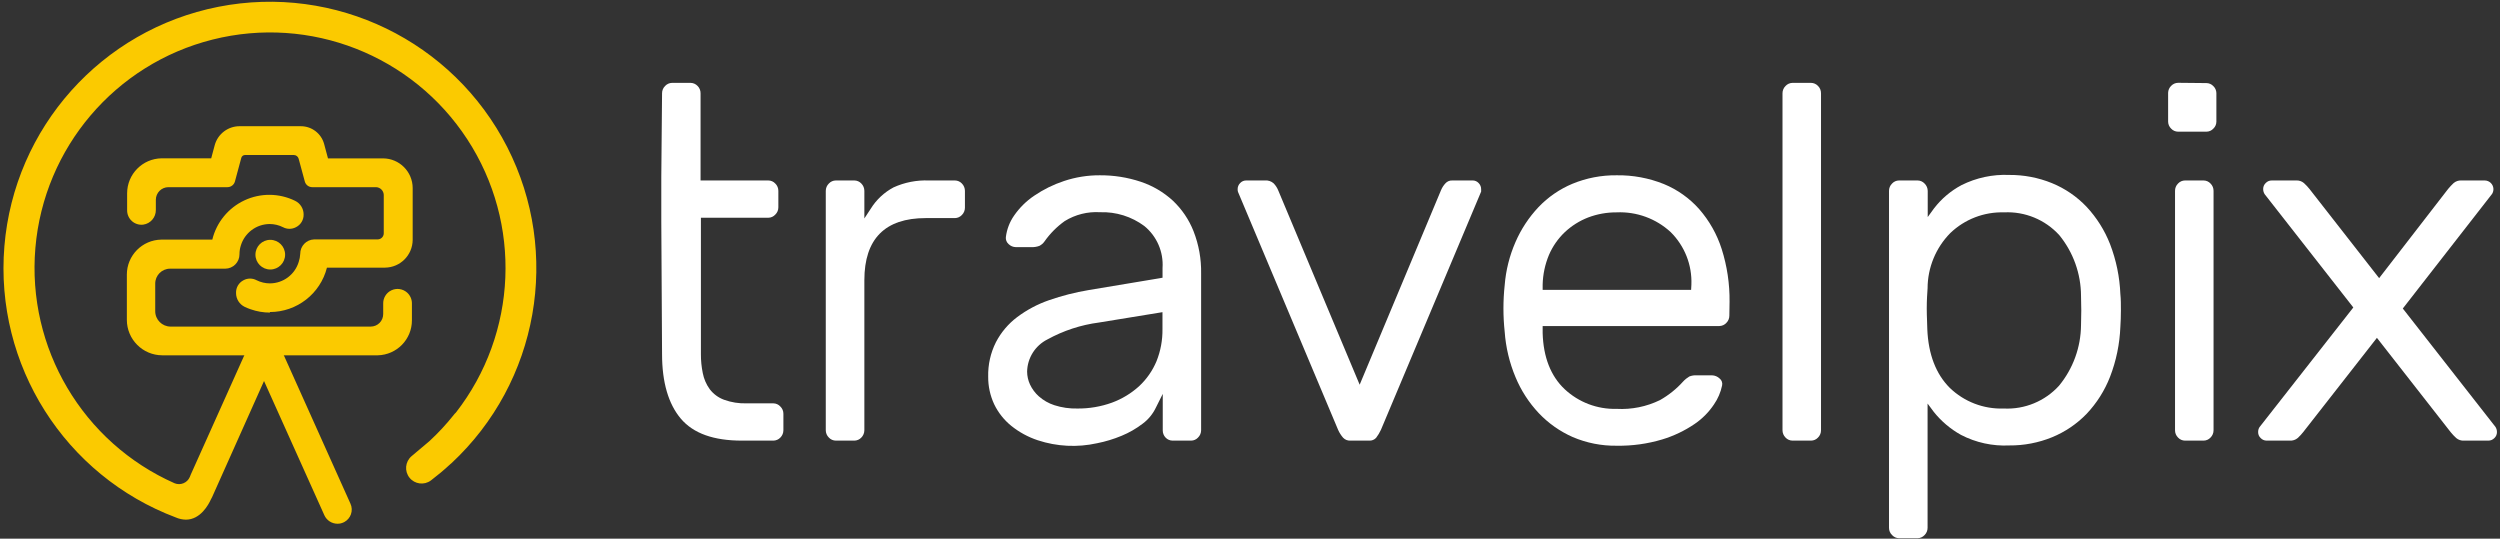
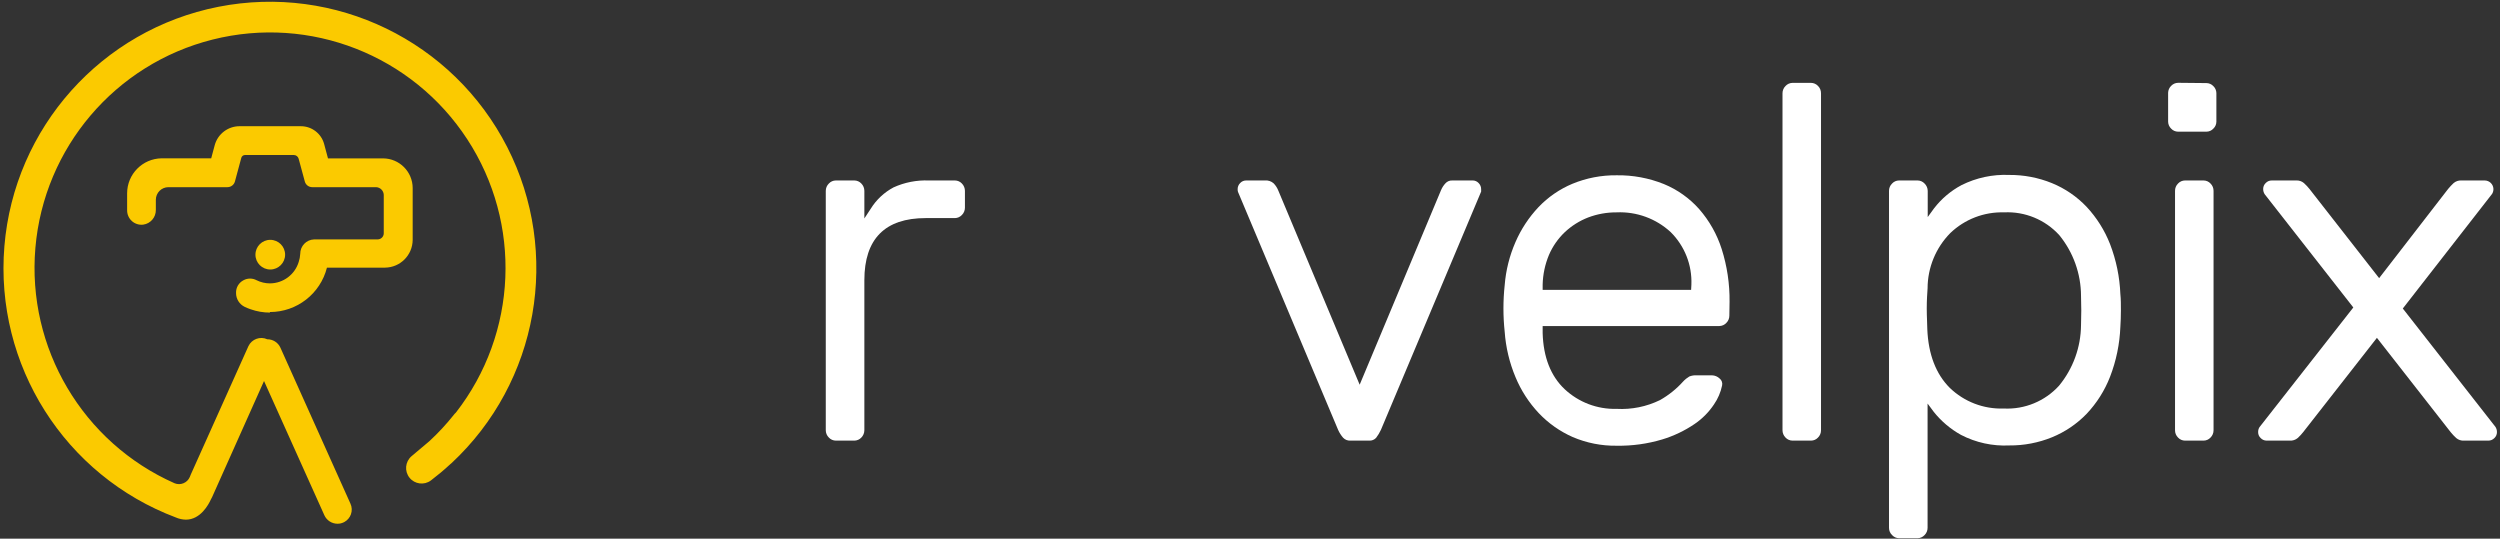
<svg xmlns="http://www.w3.org/2000/svg" width="181px" height="39px" viewBox="0 0 181 39" version="1.1">
  <rect x="0" y="0" width="181" height="39" fill="#333333" stroke="none" />
  <title>logo-white</title>
  <g id="Page-1" stroke="none" stroke-width="1" fill="none" fill-rule="evenodd">
    <g id="FAQ-Page" transform="translate(-343, -27)" fill-rule="nonzero">
      <g id="logo-white" transform="translate(343, 27)">
        <g id="Icon" transform="translate(0.252, 0.127)" fill="#FBCA00">
          <g id="Group-8" transform="translate(8.932, 9.011)">
-             <path d="M12.183,5.402 C12.556,5.584 12.794,5.961 12.798,6.376 C12.813,6.77 12.596,7.136 12.243,7.311 C11.95,7.467 11.597,7.467 11.304,7.311 C11.003,7.159 10.671,7.081 10.334,7.081 C9.372,7.089 8.527,7.723 8.25,8.645 C8.186,8.847 8.154,9.058 8.155,9.27 C8.158,9.842 7.698,10.309 7.126,10.314 L3.128,10.314 C2.534,10.317 2.054,10.799 2.054,11.394 L2.054,13.393 C2.054,14.006 2.55,14.504 3.163,14.507 L17.655,14.507 C17.896,14.507 18.127,14.411 18.297,14.24 C18.466,14.07 18.561,13.838 18.56,13.597 L18.56,12.853 C18.547,12.438 18.782,12.055 19.158,11.879 C19.534,11.703 19.978,11.768 20.289,12.043 C20.511,12.241 20.639,12.525 20.639,12.823 L20.639,14.052 C20.642,15.428 19.545,16.553 18.17,16.586 L2.559,16.586 C1.144,16.58 8.52651283e-14,15.432 8.52651283e-14,14.017 L8.52651283e-14,10.744 C8.52651283e-14,9.358 1.113,8.23 2.499,8.21 L6.187,8.21 C6.491,6.96 7.346,5.915 8.512,5.369 C9.677,4.823 11.028,4.835 12.183,5.402 Z" id="Combined-Shape" />
            <path d="M12.603,-1.24344979e-14 C13.388,0.001 14.075,0.527 14.282,1.284 L14.562,2.329 L18.55,2.329 C19.731,2.334 20.688,3.291 20.694,4.473 L20.694,8.24 C20.68,9.339 19.793,10.226 18.695,10.239 L14.487,10.239 C14.009,12.129 12.308,13.453 10.359,13.453 L10.359,13.493 C9.888,13.493 9.42,13.414 8.975,13.258 C8.826,13.209 8.681,13.15 8.54,13.083 C8.154,12.9 7.907,12.511 7.906,12.083 C7.888,11.692 8.101,11.327 8.45,11.149 C8.744,10.992 9.096,10.992 9.39,11.149 C9.691,11.3 10.023,11.379 10.359,11.379 C11.32,11.374 12.165,10.744 12.443,9.825 C12.506,9.636 12.543,9.439 12.553,9.24 C12.55,8.679 12.992,8.217 13.552,8.195 L18.155,8.195 C18.401,8.195 18.6,7.996 18.6,7.751 L18.6,4.972 C18.59,4.671 18.351,4.428 18.05,4.413 L13.423,4.413 C13.169,4.414 12.947,4.243 12.883,3.998 L12.438,2.354 C12.395,2.195 12.252,2.085 12.088,2.084 L8.555,2.084 C8.428,2.084 8.317,2.171 8.285,2.294 L7.826,3.998 C7.76,4.242 7.539,4.412 7.286,4.413 L3.008,4.413 C2.505,4.415 2.099,4.824 2.099,5.327 L2.099,6.057 C2.109,6.593 1.716,7.053 1.184,7.126 C0.888,7.162 0.59,7.069 0.367,6.87 C0.144,6.671 0.018,6.385 0.02,6.087 L0.02,4.857 C0.02,3.472 1.133,2.343 2.519,2.324 L6.107,2.324 L6.361,1.374 C6.582,0.565 7.316,0.002 8.155,-1.24344979e-14 L12.603,-1.24344979e-14 Z" id="Combined-Shape" />
            <circle id="Oval" cx="10.384" cy="9.3" r="1.074" />
          </g>
          <path d="M36.469,10.519 C40.389,18.196 38.74,27.541 32.429,33.413 L32.339,33.488 C31.899,33.898 31.425,34.292 30.94,34.662 C30.454,35.019 29.773,34.93 29.396,34.459 C29.019,33.988 29.081,33.304 29.536,32.908 L30.84,31.809 C31.48,31.217 32.073,30.577 32.614,29.895 C32.655,29.84 32.702,29.79 32.754,29.745 C37.223,24.002 37.555,16.055 33.58,9.96 C29.605,3.864 22.2,0.963 15.142,2.737 C8.085,4.51 2.931,10.567 2.31,17.818 C1.688,25.068 5.737,31.914 12.39,34.862 C12.819,35.035 13.308,34.833 13.49,34.407 L13.56,34.232 L17.732,24.937 C17.974,24.424 18.584,24.2 19.1,24.437 C19.497,24.434 19.878,24.662 20.051,25.047 L25.118,36.331 C25.234,36.578 25.246,36.861 25.152,37.117 C25.069,37.345 24.908,37.535 24.699,37.654 L24.619,37.695 C24.481,37.761 24.331,37.794 24.179,37.791 C23.772,37.79 23.403,37.551 23.234,37.181 L18.863,27.457 L15.104,35.866 L15.019,36.026 C14.849,36.406 14.264,37.496 13.205,37.496 C12.962,37.492 12.723,37.441 12.5,37.346 C4.432,34.312 -0.644,26.293 0.066,17.703 C0.776,9.112 7.099,2.035 15.555,0.366 C24.012,-1.302 32.549,2.842 36.469,10.519 Z" id="Combined-Shape" />
        </g>
        <g id="Type" transform="translate(47.878, 5.995)" fill="#FFFFFF">
          <path d="M14.482,7.291 C14.352,7.153 14.172,7.073 13.982,7.071 L12.633,7.071 C12.443,7.072 12.262,7.152 12.133,7.291 C11.988,7.431 11.907,7.624 11.908,7.826 L11.908,25.151 C11.907,25.353 11.988,25.546 12.133,25.686 C12.262,25.825 12.443,25.905 12.633,25.906 L13.982,25.906 C14.172,25.904 14.352,25.824 14.482,25.686 C14.623,25.544 14.702,25.351 14.702,25.151 L14.702,14.292 C14.702,11.294 16.201,9.795 19.144,9.795 L21.263,9.795 C21.453,9.791 21.634,9.709 21.763,9.57 C21.905,9.43 21.984,9.239 21.983,9.04 L21.983,7.826 C21.983,7.625 21.904,7.433 21.763,7.291 C21.633,7.153 21.453,7.073 21.263,7.071 L19.364,7.071 C18.487,7.037 17.615,7.208 16.816,7.571 C16.137,7.932 15.566,8.466 15.162,9.12 L14.702,9.82 L14.702,7.821 C14.701,7.622 14.622,7.432 14.482,7.291 Z" id="Path" />
-           <path d="M36.51,25.686 C36.639,25.824 36.82,25.904 37.009,25.906 L38.359,25.906 C38.549,25.905 38.73,25.825 38.858,25.686 C39.003,25.546 39.084,25.352 39.083,25.151 L39.083,13.812 C39.103,12.763 38.916,11.721 38.534,10.744 C38.203,9.905 37.691,9.149 37.034,8.53 C36.366,7.918 35.576,7.453 34.716,7.166 C33.761,6.847 32.759,6.689 31.752,6.696 C30.869,6.691 29.991,6.831 29.154,7.111 C28.386,7.365 27.658,7.725 26.99,8.18 C26.422,8.564 25.93,9.05 25.541,9.615 C25.218,10.078 25.014,10.613 24.946,11.174 C24.926,11.362 24.999,11.548 25.141,11.674 C25.284,11.817 25.478,11.897 25.681,11.898 L26.775,11.898 C26.977,11.907 27.179,11.877 27.37,11.808 C27.52,11.733 27.649,11.622 27.745,11.484 C28.145,10.915 28.638,10.418 29.204,10.014 C29.972,9.538 30.87,9.313 31.772,9.37 C32.921,9.331 34.049,9.683 34.971,10.369 C35.877,11.108 36.368,12.241 36.29,13.408 L36.29,14.112 L30.938,15.007 C29.966,15.169 29.01,15.413 28.079,15.736 C27.247,16.023 26.465,16.438 25.761,16.966 C25.121,17.449 24.597,18.069 24.227,18.78 C23.838,19.554 23.646,20.412 23.667,21.278 C23.661,21.969 23.81,22.651 24.102,23.277 C24.393,23.879 24.813,24.409 25.331,24.831 C25.906,25.294 26.559,25.65 27.26,25.881 C28.644,26.337 30.125,26.411 31.548,26.096 C32.157,25.976 32.753,25.795 33.327,25.556 C33.873,25.331 34.387,25.036 34.856,24.676 C35.261,24.374 35.586,23.978 35.805,23.522 L36.305,22.523 L36.305,25.176 C36.306,25.366 36.379,25.548 36.51,25.686 Z M35.855,20.154 C35.567,20.844 35.134,21.464 34.586,21.973 C34.015,22.489 33.35,22.891 32.627,23.157 C31.826,23.446 30.98,23.59 30.128,23.582 C29.562,23.596 28.998,23.515 28.459,23.342 C28.042,23.208 27.658,22.988 27.33,22.697 C27.06,22.456 26.843,22.161 26.69,21.833 C26.558,21.544 26.488,21.231 26.485,20.913 C26.504,19.923 27.07,19.025 27.954,18.58 C29.113,17.942 30.381,17.526 31.692,17.355 L36.285,16.606 L36.285,17.825 C36.297,18.622 36.151,19.414 35.855,20.154 L35.855,20.154 Z" id="Shape" />
          <path d="M58.767,7.071 L57.268,7.071 C57.078,7.061 56.894,7.139 56.769,7.281 C56.633,7.427 56.525,7.596 56.449,7.781 L50.562,21.858 L44.675,7.811 C44.598,7.616 44.485,7.438 44.34,7.286 C44.167,7.127 43.935,7.049 43.701,7.071 L42.352,7.071 C42.185,7.067 42.025,7.134 41.912,7.256 C41.79,7.375 41.723,7.54 41.727,7.711 C41.726,7.773 41.734,7.836 41.752,7.896 L49.003,25.131 C49.094,25.336 49.215,25.527 49.363,25.696 C49.501,25.844 49.7,25.921 49.902,25.906 L51.252,25.906 C51.44,25.918 51.623,25.844 51.751,25.706 C51.889,25.526 52.006,25.332 52.101,25.126 L59.357,7.876 C59.364,7.821 59.364,7.765 59.357,7.711 C59.361,7.54 59.294,7.375 59.172,7.256 C59.067,7.143 58.922,7.076 58.767,7.071 Z" id="Path" />
          <path d="M77.342,15.856 C77.357,14.56 77.164,13.269 76.772,12.033 C76.432,10.969 75.878,9.986 75.143,9.145 C74.441,8.354 73.568,7.734 72.59,7.331 C71.502,6.894 70.339,6.678 69.167,6.696 C68.068,6.683 66.979,6.892 65.963,7.311 C65.038,7.699 64.202,8.274 63.51,9 C62.811,9.741 62.246,10.599 61.841,11.534 C61.41,12.523 61.146,13.576 61.061,14.652 L61.061,14.652 C60.941,15.771 60.941,16.9 61.061,18.02 C61.141,19.153 61.406,20.266 61.846,21.313 C62.245,22.276 62.816,23.158 63.53,23.917 C64.225,24.65 65.059,25.237 65.983,25.646 C66.989,26.076 68.073,26.291 69.167,26.275 C70.283,26.294 71.395,26.141 72.465,25.821 C73.296,25.57 74.085,25.194 74.804,24.706 C75.361,24.329 75.84,23.847 76.213,23.287 C76.5,22.873 76.7,22.406 76.802,21.913 C76.844,21.727 76.777,21.533 76.627,21.413 C76.476,21.266 76.274,21.182 76.063,21.178 L74.968,21.178 C74.785,21.167 74.6,21.196 74.429,21.263 C74.262,21.362 74.11,21.485 73.979,21.628 C73.498,22.164 72.932,22.618 72.305,22.972 C71.33,23.448 70.25,23.666 69.167,23.607 C67.771,23.646 66.417,23.132 65.399,22.178 C64.399,21.233 63.86,19.869 63.81,18.12 L63.81,17.61 L76.608,17.61 C76.798,17.606 76.978,17.525 77.107,17.385 C77.249,17.246 77.329,17.055 77.327,16.856 L77.342,15.856 Z M74.559,14.992 L63.81,14.992 L63.81,14.612 C63.827,13.875 63.981,13.148 64.264,12.468 C64.532,11.842 64.925,11.278 65.419,10.809 C65.908,10.352 66.479,9.992 67.103,9.75 C67.762,9.5 68.462,9.375 69.167,9.38 C70.609,9.316 72.018,9.83 73.079,10.809 C74.09,11.811 74.634,13.19 74.579,14.612 L74.559,14.992 Z" id="Shape" />
          <path d="M83.244,0.005 L81.895,0.005 C81.704,0.009 81.524,0.09 81.395,0.23 C81.253,0.369 81.173,0.561 81.175,0.76 L81.175,25.151 C81.174,25.352 81.253,25.544 81.395,25.686 C81.524,25.824 81.705,25.904 81.895,25.906 L83.244,25.906 C83.434,25.905 83.615,25.825 83.744,25.686 C83.887,25.545 83.967,25.352 83.963,25.151 L83.963,0.76 C83.966,0.559 83.887,0.366 83.744,0.225 C83.613,0.087 83.433,0.008 83.244,0.005 Z" id="Path" />
          <path d="M91.459,7.291 C91.33,7.153 91.149,7.073 90.96,7.071 L89.61,7.071 C89.42,7.072 89.239,7.152 89.111,7.291 C88.965,7.431 88.884,7.624 88.886,7.826 L88.886,32.217 C88.884,32.417 88.965,32.609 89.111,32.747 C89.239,32.888 89.42,32.969 89.61,32.972 L90.96,32.972 C91.15,32.968 91.33,32.887 91.459,32.747 C91.601,32.607 91.681,32.416 91.679,32.217 L91.679,23.222 L92.129,23.827 C92.67,24.505 93.339,25.07 94.098,25.491 C95.176,26.05 96.383,26.314 97.596,26.255 C98.658,26.264 99.711,26.062 100.694,25.661 C101.635,25.275 102.486,24.698 103.193,23.967 C103.928,23.189 104.505,22.276 104.892,21.278 C105.336,20.126 105.587,18.909 105.636,17.675 C105.661,17.3 105.676,16.901 105.676,16.481 C105.676,16.061 105.676,15.661 105.636,15.292 C105.587,14.056 105.335,12.837 104.892,11.684 C104.501,10.681 103.922,9.762 103.188,8.975 C102.485,8.236 101.633,7.653 100.689,7.266 C99.706,6.865 98.653,6.663 97.591,6.671 C96.396,6.619 95.208,6.872 94.138,7.406 C93.358,7.821 92.676,8.399 92.139,9.1 L91.689,9.72 L91.689,7.826 C91.687,7.624 91.604,7.431 91.459,7.291 Z M91.679,14.877 C91.683,13.38 92.273,11.945 93.323,10.879 C94.367,9.877 95.77,9.337 97.216,9.38 C98.728,9.305 100.195,9.91 101.214,11.029 C102.228,12.272 102.784,13.827 102.788,15.431 C102.813,16.136 102.813,16.841 102.788,17.54 C102.776,19.144 102.213,20.695 101.194,21.933 C100.175,23.052 98.708,23.657 97.196,23.582 C95.742,23.635 94.329,23.094 93.283,22.083 C92.284,21.083 91.734,19.659 91.659,17.84 C91.659,17.47 91.619,16.971 91.619,16.341 C91.619,15.711 91.654,15.252 91.679,14.877 Z" id="Shape" />
          <path d="M110.314,7.071 C110.124,7.072 109.943,7.152 109.814,7.291 C109.67,7.431 109.591,7.625 109.594,7.826 L109.594,25.151 C109.591,25.352 109.67,25.545 109.814,25.686 C109.943,25.825 110.124,25.905 110.314,25.906 L111.663,25.906 C111.853,25.905 112.034,25.825 112.163,25.686 C112.306,25.545 112.386,25.352 112.383,25.151 L112.383,7.826 C112.386,7.625 112.306,7.432 112.163,7.291 C112.034,7.152 111.853,7.072 111.663,7.071 L110.314,7.071 Z M109.814,7.04670479e-15 C109.625,0.003 109.444,0.082 109.314,0.22 C109.179,0.351 109.1,0.531 109.094,0.72 L109.094,2.818 C109.098,3.008 109.177,3.188 109.314,3.318 C109.443,3.459 109.624,3.538 109.814,3.538 L111.868,3.538 C112.058,3.538 112.24,3.459 112.368,3.318 C112.506,3.189 112.586,3.008 112.588,2.818 L112.588,0.74 C112.584,0.55 112.505,0.37 112.368,0.24 C112.238,0.101 112.058,0.022 111.868,0.02 L109.814,7.04670479e-15 Z" id="Shape" />
-           <path d="M116.221,25.906 L117.9,25.906 C118.11,25.921 118.318,25.853 118.479,25.716 C118.62,25.586 118.75,25.445 118.869,25.296 L124.211,18.465 L129.553,25.296 C129.674,25.445 129.806,25.586 129.948,25.716 C130.107,25.853 130.313,25.921 130.523,25.906 L132.272,25.906 C132.439,25.909 132.6,25.842 132.716,25.721 C132.833,25.612 132.9,25.46 132.901,25.301 C132.905,25.165 132.868,25.031 132.796,24.916 L126.085,16.341 L132.551,8.041 C132.618,7.931 132.651,7.804 132.646,7.676 C132.631,7.339 132.354,7.073 132.017,7.071 L130.338,7.071 C130.129,7.056 129.922,7.124 129.763,7.261 C129.623,7.392 129.491,7.533 129.368,7.681 L124.371,14.142 L119.324,7.681 C119.203,7.531 119.071,7.391 118.929,7.261 C118.77,7.124 118.564,7.056 118.354,7.071 L116.6,7.071 C116.434,7.068 116.275,7.135 116.161,7.256 C116.044,7.365 115.977,7.516 115.976,7.676 C115.972,7.812 116.009,7.945 116.081,8.061 L122.502,16.266 L115.706,24.936 C115.639,25.046 115.606,25.173 115.611,25.301 C115.611,25.461 115.678,25.613 115.796,25.721 C115.906,25.838 116.06,25.905 116.221,25.906 L116.221,25.906 Z" id="Path" />
-           <path d="M2.624,0.225 C2.493,0.087 2.313,0.008 2.124,0.005 L0.775,0.005 C0.584,0.009 0.404,0.09 0.275,0.23 C0.133,0.369 0.053,0.561 0.055,0.76 L7.51648516e-14,6.821 L7.51648516e-14,10.019 L0.055,19.649 C0.055,21.683 0.515,23.257 1.419,24.322 C2.324,25.386 3.793,25.906 5.827,25.906 L8.12,25.906 C8.31,25.902 8.49,25.823 8.62,25.686 C8.762,25.544 8.841,25.351 8.84,25.151 L8.84,23.962 C8.842,23.762 8.761,23.57 8.615,23.432 C8.487,23.291 8.306,23.21 8.115,23.207 L6.187,23.207 C5.627,23.226 5.069,23.138 4.542,22.947 C4.129,22.796 3.769,22.528 3.503,22.178 C3.254,21.832 3.084,21.436 3.003,21.018 C2.911,20.568 2.865,20.109 2.868,19.649 L2.868,9.77 L7.751,9.77 C7.941,9.767 8.122,9.685 8.25,9.545 C8.396,9.407 8.477,9.215 8.475,9.015 L8.475,7.826 C8.477,7.624 8.396,7.431 8.25,7.291 C8.122,7.152 7.941,7.072 7.751,7.071 L2.843,7.071 L2.843,0.76 C2.846,0.559 2.767,0.366 2.624,0.225 L2.624,0.225 Z" id="Path" />
+           <path d="M116.221,25.906 L117.9,25.906 C118.11,25.921 118.318,25.853 118.479,25.716 C118.62,25.586 118.75,25.445 118.869,25.296 L124.211,18.465 L129.553,25.296 C129.674,25.445 129.806,25.586 129.948,25.716 C130.107,25.853 130.313,25.921 130.523,25.906 L132.272,25.906 C132.439,25.909 132.6,25.842 132.716,25.721 C132.833,25.612 132.9,25.46 132.901,25.301 C132.905,25.165 132.868,25.031 132.796,24.916 L126.085,16.341 L132.551,8.041 C132.618,7.931 132.651,7.804 132.646,7.676 C132.631,7.339 132.354,7.073 132.017,7.071 L130.338,7.071 C130.129,7.056 129.922,7.124 129.763,7.261 C129.623,7.392 129.491,7.533 129.368,7.681 L124.371,14.142 L119.324,7.681 C119.203,7.531 119.071,7.391 118.929,7.261 C118.77,7.124 118.564,7.056 118.354,7.071 L116.6,7.071 C116.434,7.068 116.275,7.135 116.161,7.256 C116.044,7.365 115.977,7.516 115.976,7.676 C115.972,7.812 116.009,7.945 116.081,8.061 L122.502,16.266 L115.706,24.936 C115.639,25.046 115.606,25.173 115.611,25.301 C115.611,25.461 115.678,25.613 115.796,25.721 C115.906,25.838 116.06,25.905 116.221,25.906 Z" id="Path" />
        </g>
      </g>
    </g>
  </g>
</svg>